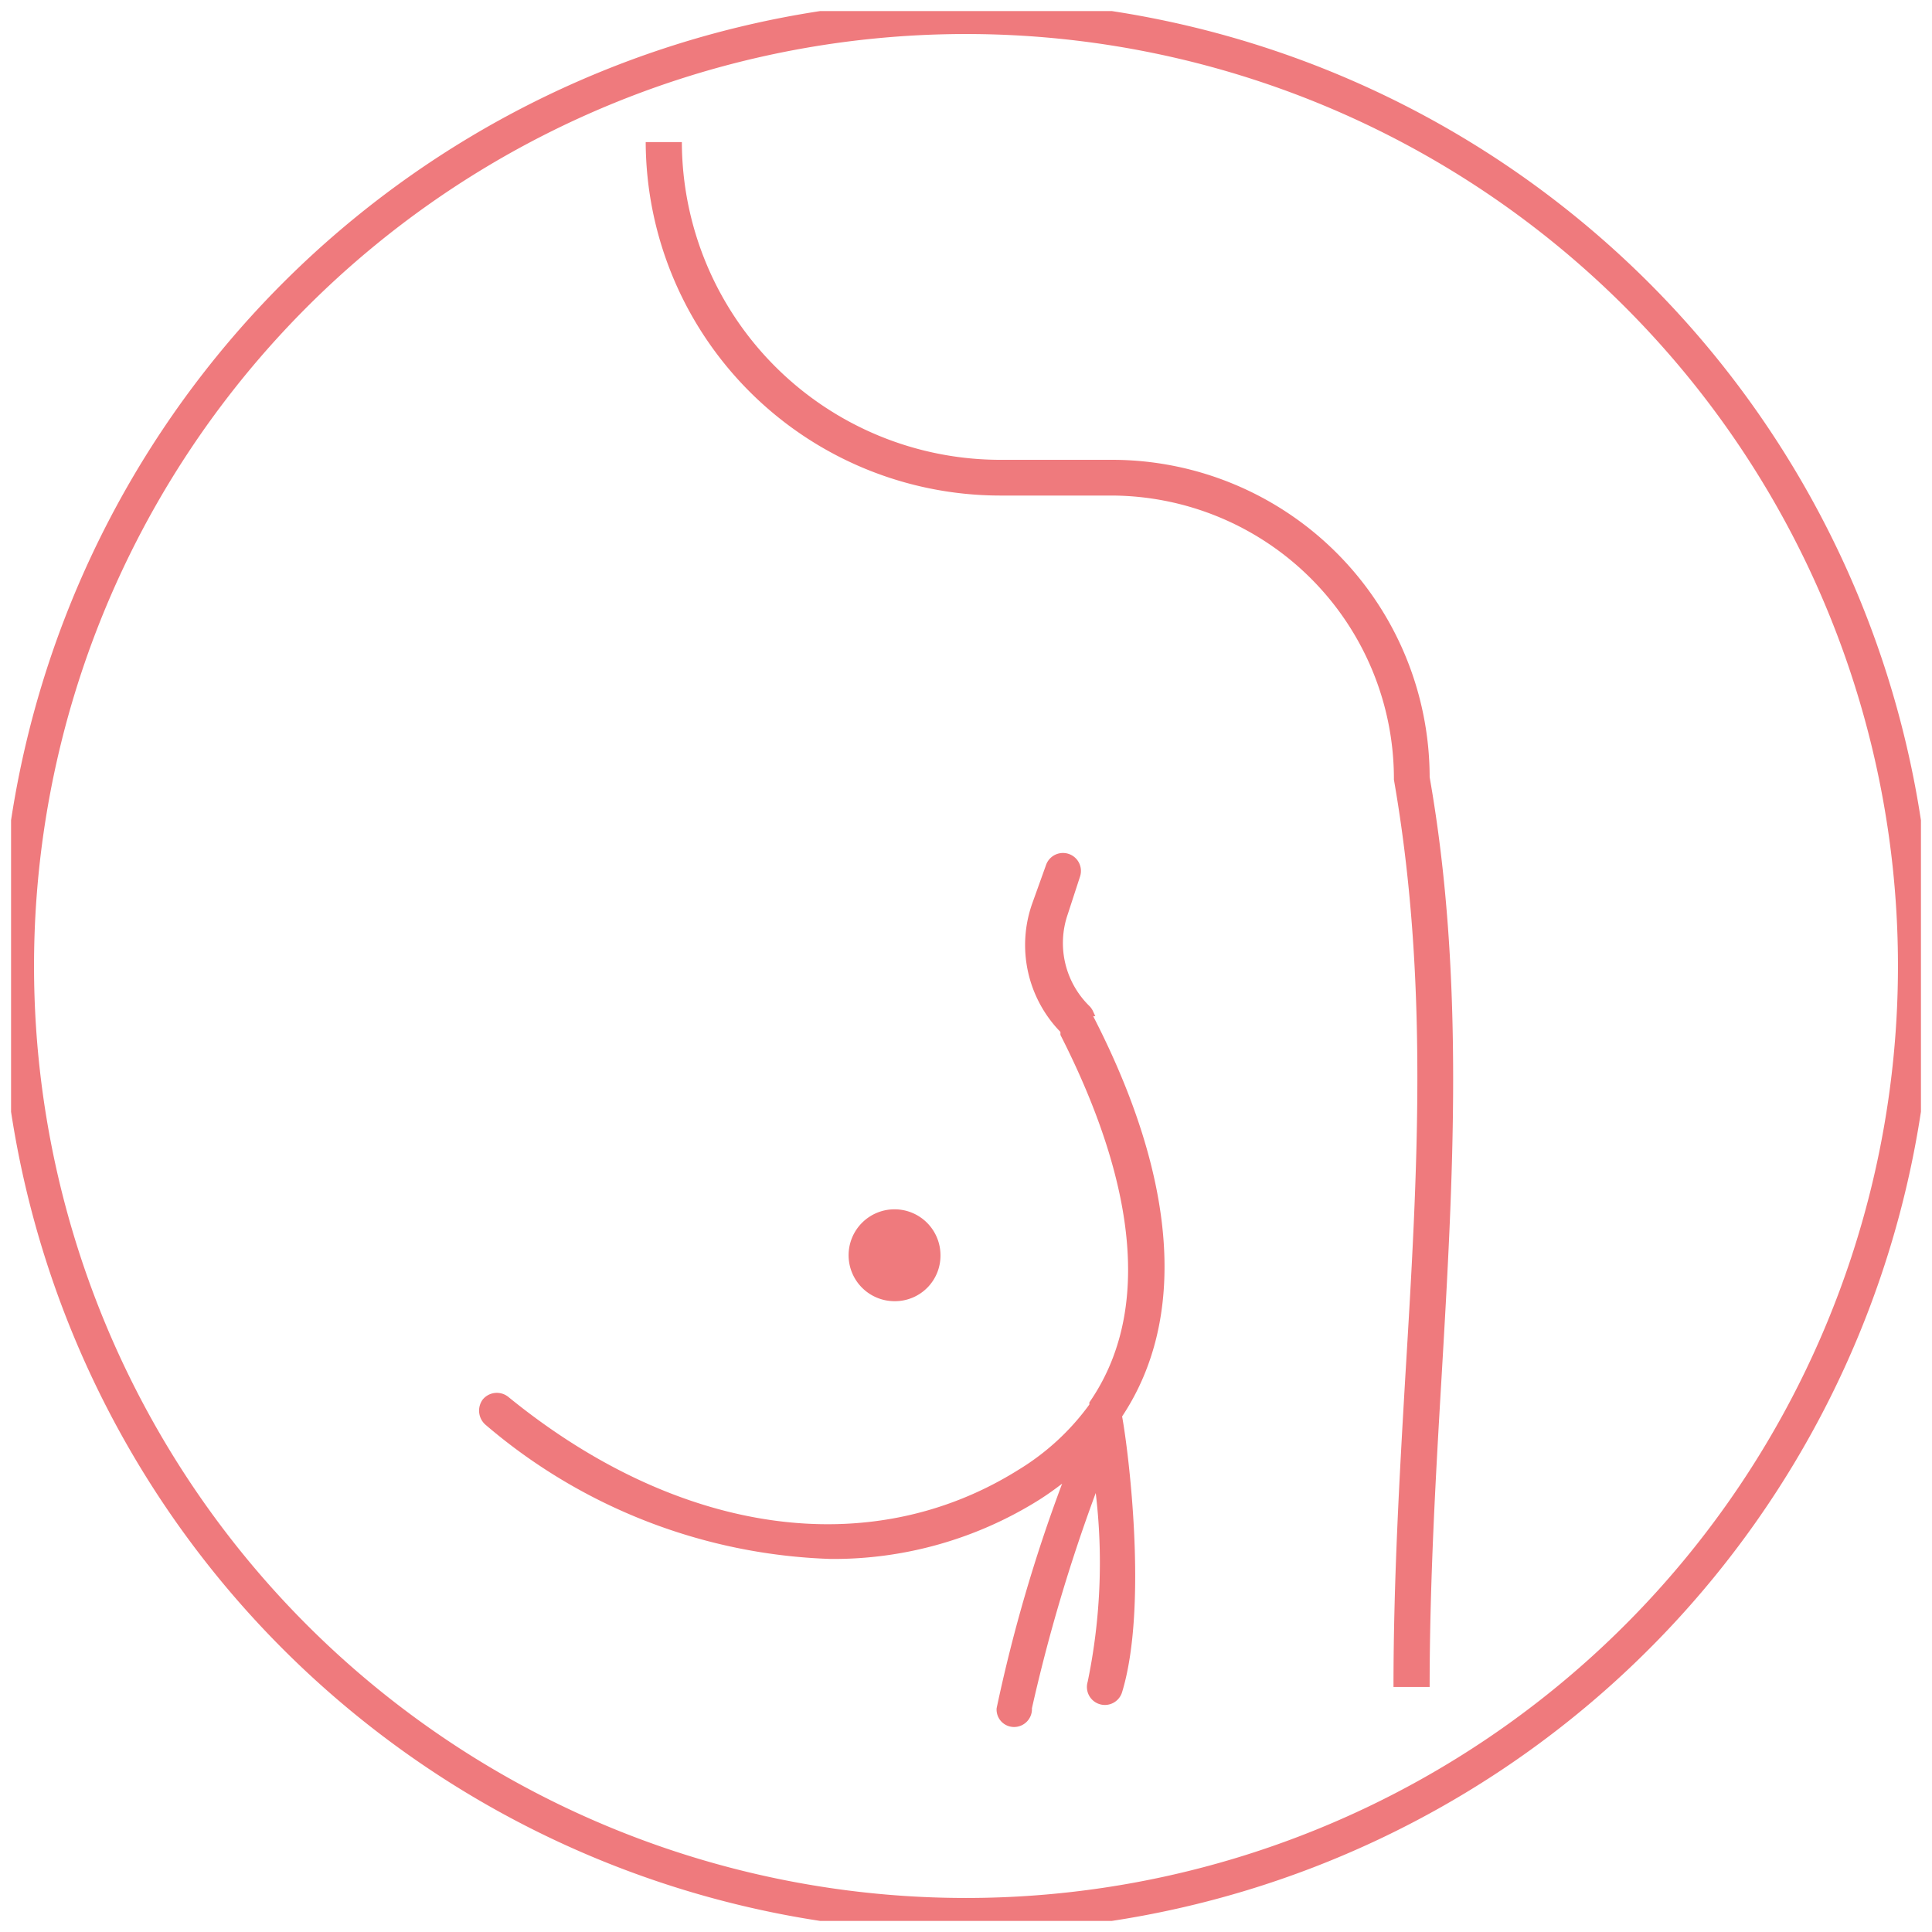
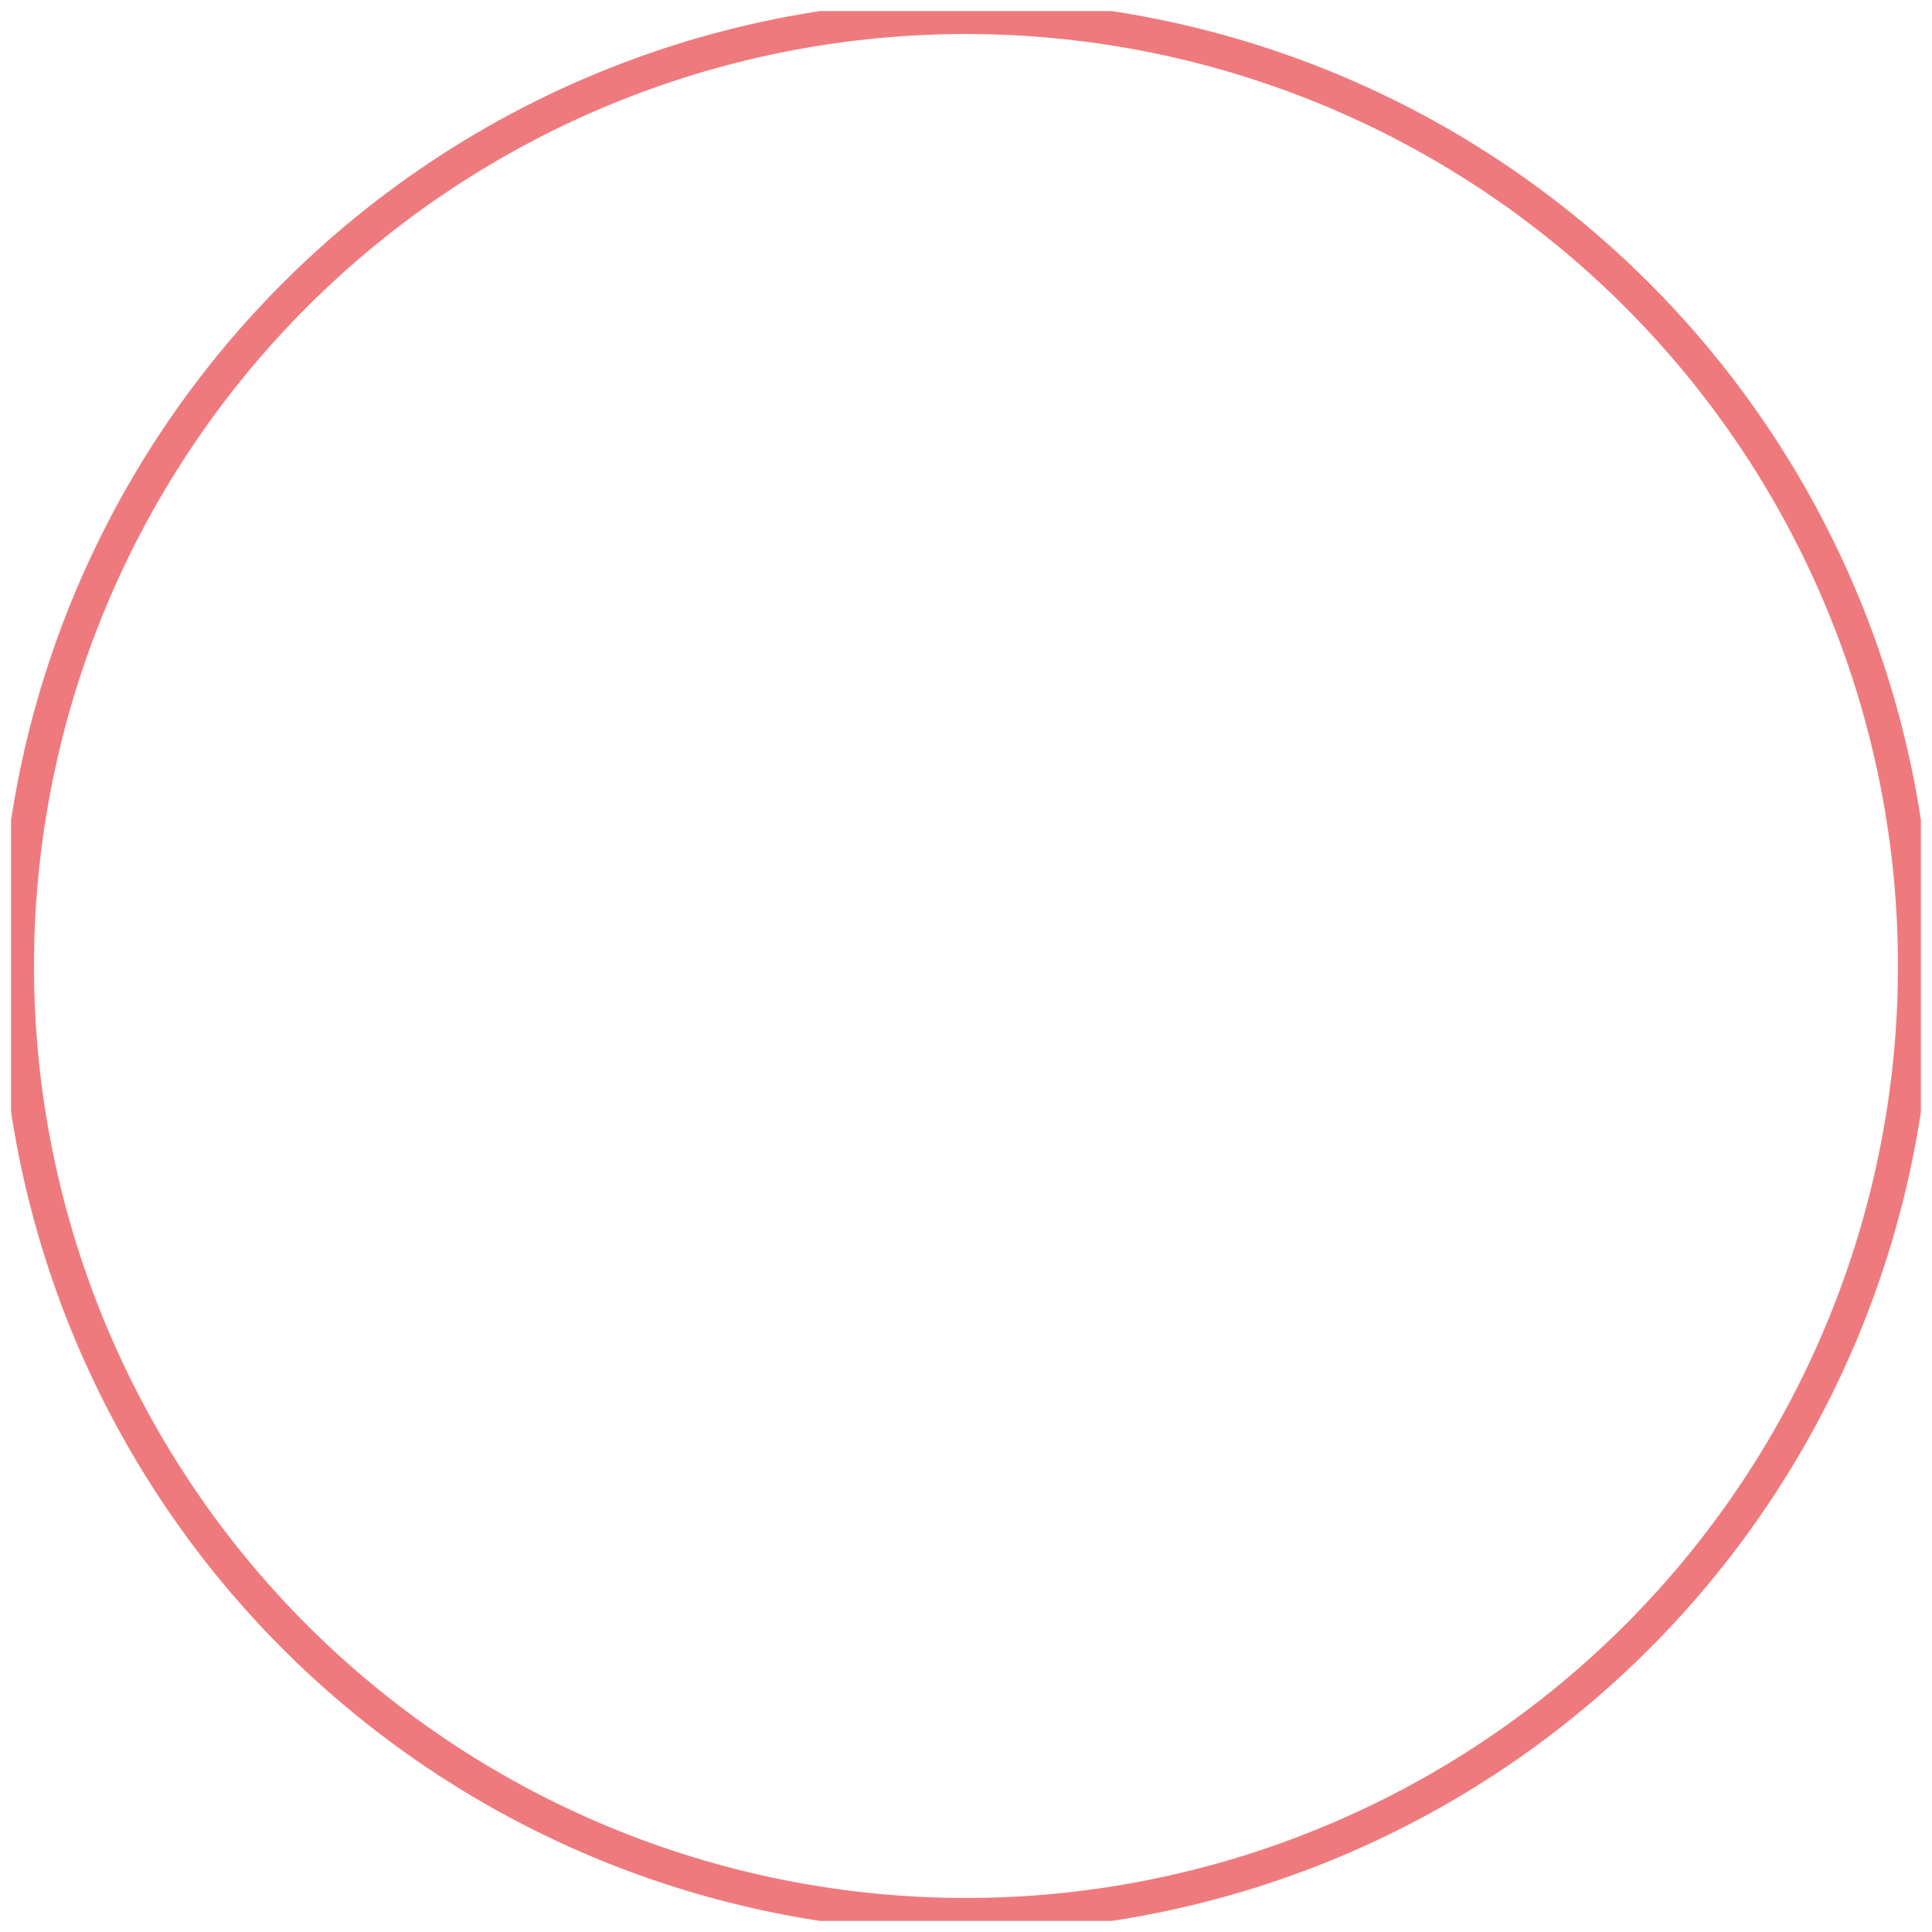
<svg xmlns="http://www.w3.org/2000/svg" viewBox="0 0 45.42 45.42">
  <defs>
    <clipPath id="clip-path" transform="translate(0.26 0.26)">
      <rect width="44.9" height="44.9" fill="none" />
    </clipPath>
  </defs>
  <g id="Layer_2" data-name="Layer 2">
    <g id="Layer_1-2" data-name="Layer 1">
      <g clip-path="url(#clip-path)">
-         <path d="M22.45,44.76A22.31,22.31,0,1,0,.14,22.45,22.31,22.31,0,0,0,22.45,44.76Z" transform="translate(0.26 0.26)" fill="none" stroke="#ef7a7d" stroke-width="0.8" />
-         <path d="M33.35,18a7.47,7.47,0,0,0-7.47-7.45H23.26a7.49,7.49,0,0,1-7.49-7.47h-.85a8.34,8.34,0,0,0,8.34,8.31h2.62a6.66,6.66,0,0,1,6.63,6.68c.82,4.7.56,9.21.27,14-.14,2.39-.28,4.85-.28,7.33h.85c0-2.45.14-4.91.28-7.28.27-4.61.55-9.39-.28-14.11" transform="translate(0.26 0.26)" fill="#ef7a7d" />
-         <path d="M25.49,23.63l-.06-.13a.44.44,0,0,0-.08-.11,2.07,2.07,0,0,1-.51-2.15l.29-.89a.42.42,0,0,0-.8-.27L24,21a2.93,2.93,0,0,0,.67,3l0,.07c1.37,2.69,2.42,6.13.68,8.64l0,.05a5.74,5.74,0,0,1-1.66,1.53c-3.49,2.19-8,1.55-12-1.71a.43.43,0,0,0-.6.06.44.44,0,0,0,.07.6,13.13,13.13,0,0,0,8.11,3.15A9.1,9.1,0,0,0,24.17,35c.19-.12.37-.25.54-.38a36.48,36.48,0,0,0-1.54,5.28.41.41,0,0,0,.39.44h0A.42.42,0,0,0,24,39.9a39.45,39.45,0,0,1,1.5-5.06,13.81,13.81,0,0,1-.19,4.44.42.42,0,0,0,.81.24c.61-2,.15-5.67,0-6.48,1.52-2.29,1.31-5.54-.68-9.41" transform="translate(0.26 0.26)" fill="#ef7a7d" />
-         <path d="M21.85,29.25a1.08,1.08,0,1,0-1.08,1.08,1.07,1.07,0,0,0,1.08-1.08" transform="translate(0.26 0.26)" fill="#ef7a7d" />
+         <path d="M22.45,44.76A22.31,22.31,0,1,0,.14,22.45,22.31,22.31,0,0,0,22.45,44.76" transform="translate(0.26 0.26)" fill="none" stroke="#ef7a7d" stroke-width="0.8" />
      </g>
    </g>
  </g>
</svg>